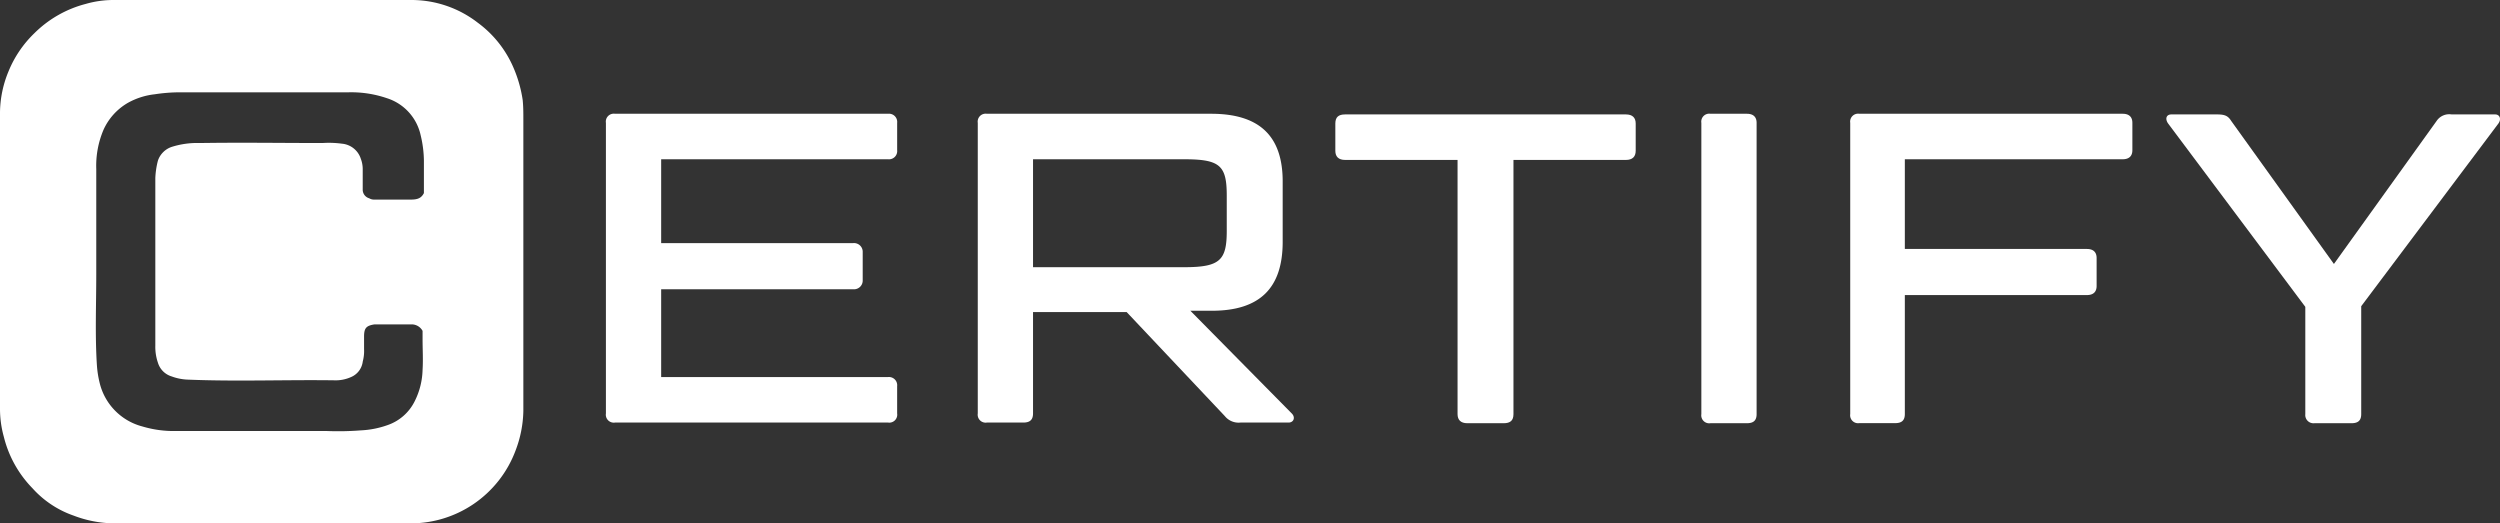
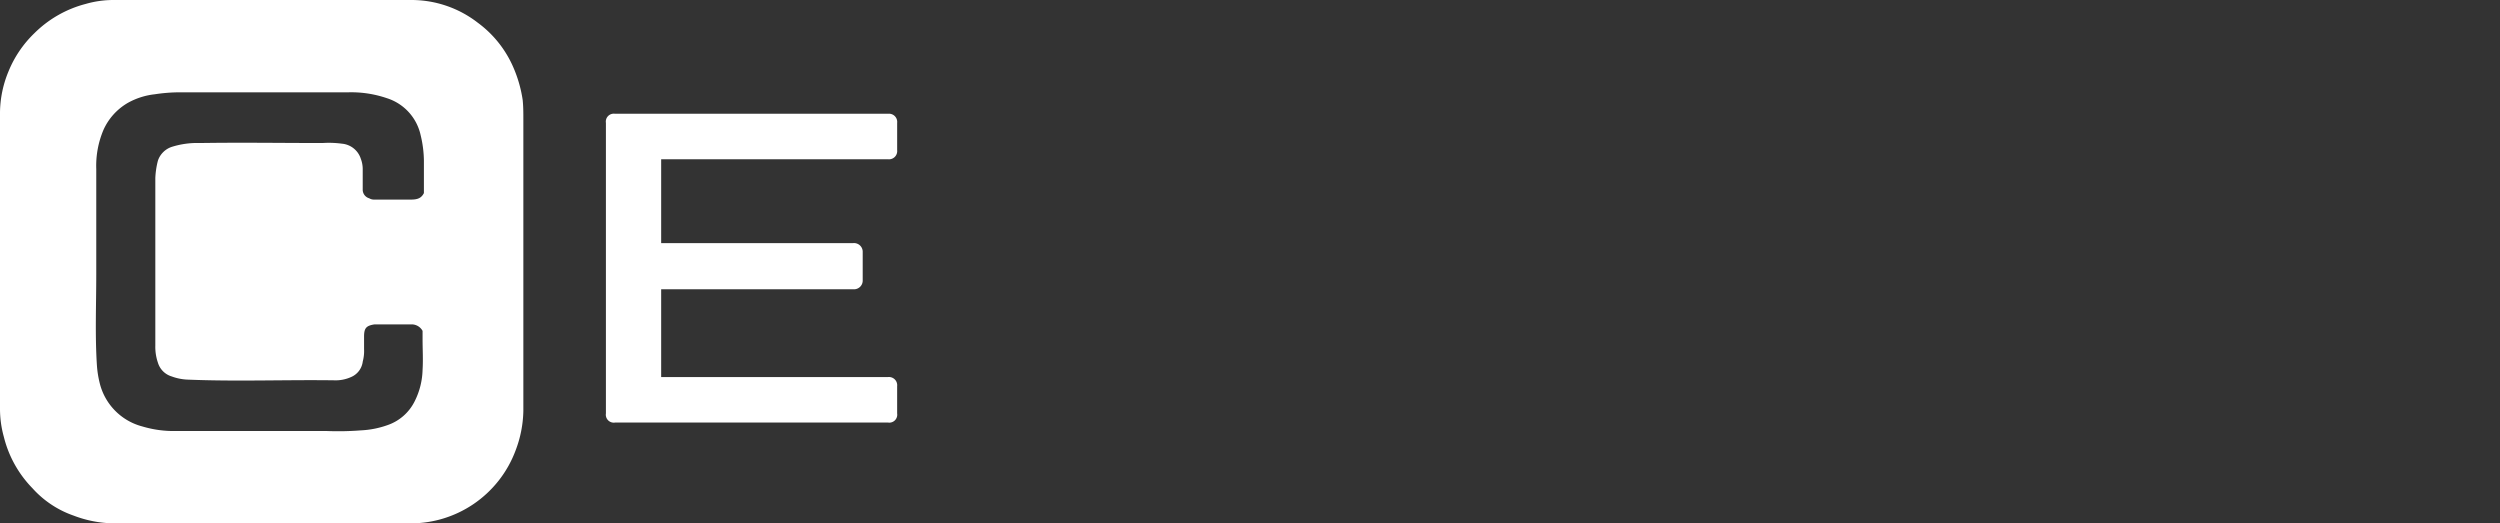
<svg xmlns="http://www.w3.org/2000/svg" viewBox="8038 5771 286.619 60">
  <rect x="8038" y="5771" width="286.619" height="60" fill="#333333" stroke="none" />
  <defs>
    <style>
      .cls-1 {
        fill: #fff;
      }
    </style>
  </defs>
  <g id="Group_2" data-name="Group 2" transform="translate(8038 5771)">
    <path id="Path_1" data-name="Path 1" class="cls-1" d="M125.548,17.5a.943.943,0,0,1,1.043,1.043v3.13a.943.943,0,0,1-1.043,1.043H99.535v9.615h21.988a1,1,0,0,1,1.118,1.043v3.2a1,1,0,0,1-1.118,1.043H99.535V47.686h26.012a.943.943,0,0,1,1.043,1.043v3.13a.912.912,0,0,1-1.043,1.043h-31.3A.912.912,0,0,1,93.2,51.86V18.543A.912.912,0,0,1,94.243,17.5Z" transform="translate(-23.734 -4.457)" />
-     <path id="Path_2" data-name="Path 2" class="cls-1" d="M185.357,25.252v6.932c0,5.292-2.609,7.9-8.124,7.9h-2.46L186.4,51.86c.447.447.224,1.043-.373,1.043h-5.516a2.026,2.026,0,0,1-1.789-.745L167.468,40.233H156.735V51.86c0,.745-.373,1.043-1.118,1.043h-4.174A.912.912,0,0,1,150.4,51.86V18.543a.912.912,0,0,1,1.043-1.043h25.714C182.673,17.5,185.357,20.034,185.357,25.252ZM156.735,35.09H174.1c4.1,0,4.845-.82,4.845-4.174V26.891c0-3.429-.745-4.174-4.845-4.174H156.735Z" transform="translate(-38.301 -4.457)" />
-     <path id="Path_3" data-name="Path 3" class="cls-1" d="M219.412,22.817H206.518c-.745,0-1.118-.373-1.118-1.043v-3.13c0-.745.373-1.043,1.118-1.043h32.2c.745,0,1.118.373,1.118,1.043v3.13c0,.671-.373,1.043-1.118,1.043H225.822V51.96c0,.745-.373,1.043-1.118,1.043H220.53c-.745,0-1.118-.373-1.118-1.043Z" transform="translate(-52.307 -4.482)" />
-     <path id="Path_4" data-name="Path 4" class="cls-1" d="M268.035,51.935c0,.745-.373,1.043-1.118,1.043h-4.174a.912.912,0,0,1-1.043-1.043V18.543a.912.912,0,0,1,1.043-1.043h4.174c.745,0,1.118.373,1.118,1.043Z" transform="translate(-66.644 -4.457)" />
-     <path id="Path_5" data-name="Path 5" class="cls-1" d="M290.861,33h20.87c.745,0,1.118.373,1.118,1.043v3.2c0,.671-.373,1.043-1.118,1.043h-20.87v13.64c0,.745-.373,1.043-1.118,1.043h-4.1a.912.912,0,0,1-1.043-1.043V18.543a.912.912,0,0,1,1.043-1.043H315.83c.745,0,1.118.373,1.118,1.043v3.13c0,.671-.373,1.043-1.118,1.043H290.861Z" transform="translate(-72.476 -4.457)" />
-     <path id="Path_6" data-name="Path 6" class="cls-1" d="M349.157,39.662,333.431,18.643c-.373-.522-.224-1.043.373-1.043h5.217c.894,0,1.267.149,1.64.745l11.776,16.4,11.776-16.4a1.736,1.736,0,0,1,1.714-.745h4.994c.522,0,.745.522.373,1.043L355.567,39.588V51.96c0,.745-.373,1.043-1.118,1.043H350.2a.943.943,0,0,1-1.043-1.043Z" transform="translate(-84.859 -4.482)" />
    <g id="Group_1" data-name="Group 1" transform="translate(0 0)">
      <path id="Path_7" data-name="Path 7" class="cls-1" d="M0,29.963V12.894A12.593,12.593,0,0,1,.969,8.2,12.777,12.777,0,0,1,3.95,3.8,12.962,12.962,0,0,1,9.839.447,11.48,11.48,0,0,1,13.043,0H47.106a12.414,12.414,0,0,1,7.677,2.609,12.5,12.5,0,0,1,3.95,4.845,14.771,14.771,0,0,1,1.193,4.025c.075.745.075,1.491.075,2.236V47.106a13.337,13.337,0,0,1-.894,4.547A12.835,12.835,0,0,1,46.807,60H12.969a13.338,13.338,0,0,1-4.547-.894,11.341,11.341,0,0,1-4.7-3.13,12.825,12.825,0,0,1-3.28-5.888A12.011,12.011,0,0,1,0,46.807Zm48.6-7.826V18.41a12.949,12.949,0,0,0-.373-2.907,5.736,5.736,0,0,0-3.876-4.248,12.615,12.615,0,0,0-4.4-.671h-19.3a19.09,19.09,0,0,0-2.907.224,8.177,8.177,0,0,0-3.056.969,6.787,6.787,0,0,0-2.832,3.13,10.563,10.563,0,0,0-.82,4.472V31.453c0,3.5-.149,7.006.075,10.435a11.676,11.676,0,0,0,.373,2.236,6.81,6.81,0,0,0,4.845,4.77,12.512,12.512,0,0,0,3.727.522H37.491a33.637,33.637,0,0,0,3.876-.075,10.586,10.586,0,0,0,3.056-.6,5.444,5.444,0,0,0,3.13-2.758,8.46,8.46,0,0,0,.894-3.578c.075-1.193,0-2.311,0-3.5v-.969a1.427,1.427,0,0,0-1.342-.745H42.932c-.969.149-1.193.447-1.193,1.416v1.416a4.587,4.587,0,0,1-.149,1.416,2.221,2.221,0,0,1-1.342,1.789,4.288,4.288,0,0,1-1.938.373c-5.59-.075-11.106.149-16.7-.075a5.952,5.952,0,0,1-1.938-.373,2.349,2.349,0,0,1-1.565-1.565,5.558,5.558,0,0,1-.3-1.938V20.422a9.383,9.383,0,0,1,.3-2.012,2.512,2.512,0,0,1,1.565-1.565,9.7,9.7,0,0,1,3.28-.447c4.7-.075,9.391,0,14.012,0a11.227,11.227,0,0,1,2.236.075,2.5,2.5,0,0,1,2.161,1.714,3.376,3.376,0,0,1,.224,1.193v2.311a1.028,1.028,0,0,0,.745,1.043,1.077,1.077,0,0,0,.522.149h4.248C47.851,22.882,48.3,22.733,48.6,22.137Z" transform="translate(0 0)" />
    </g>
  </g>
</svg>